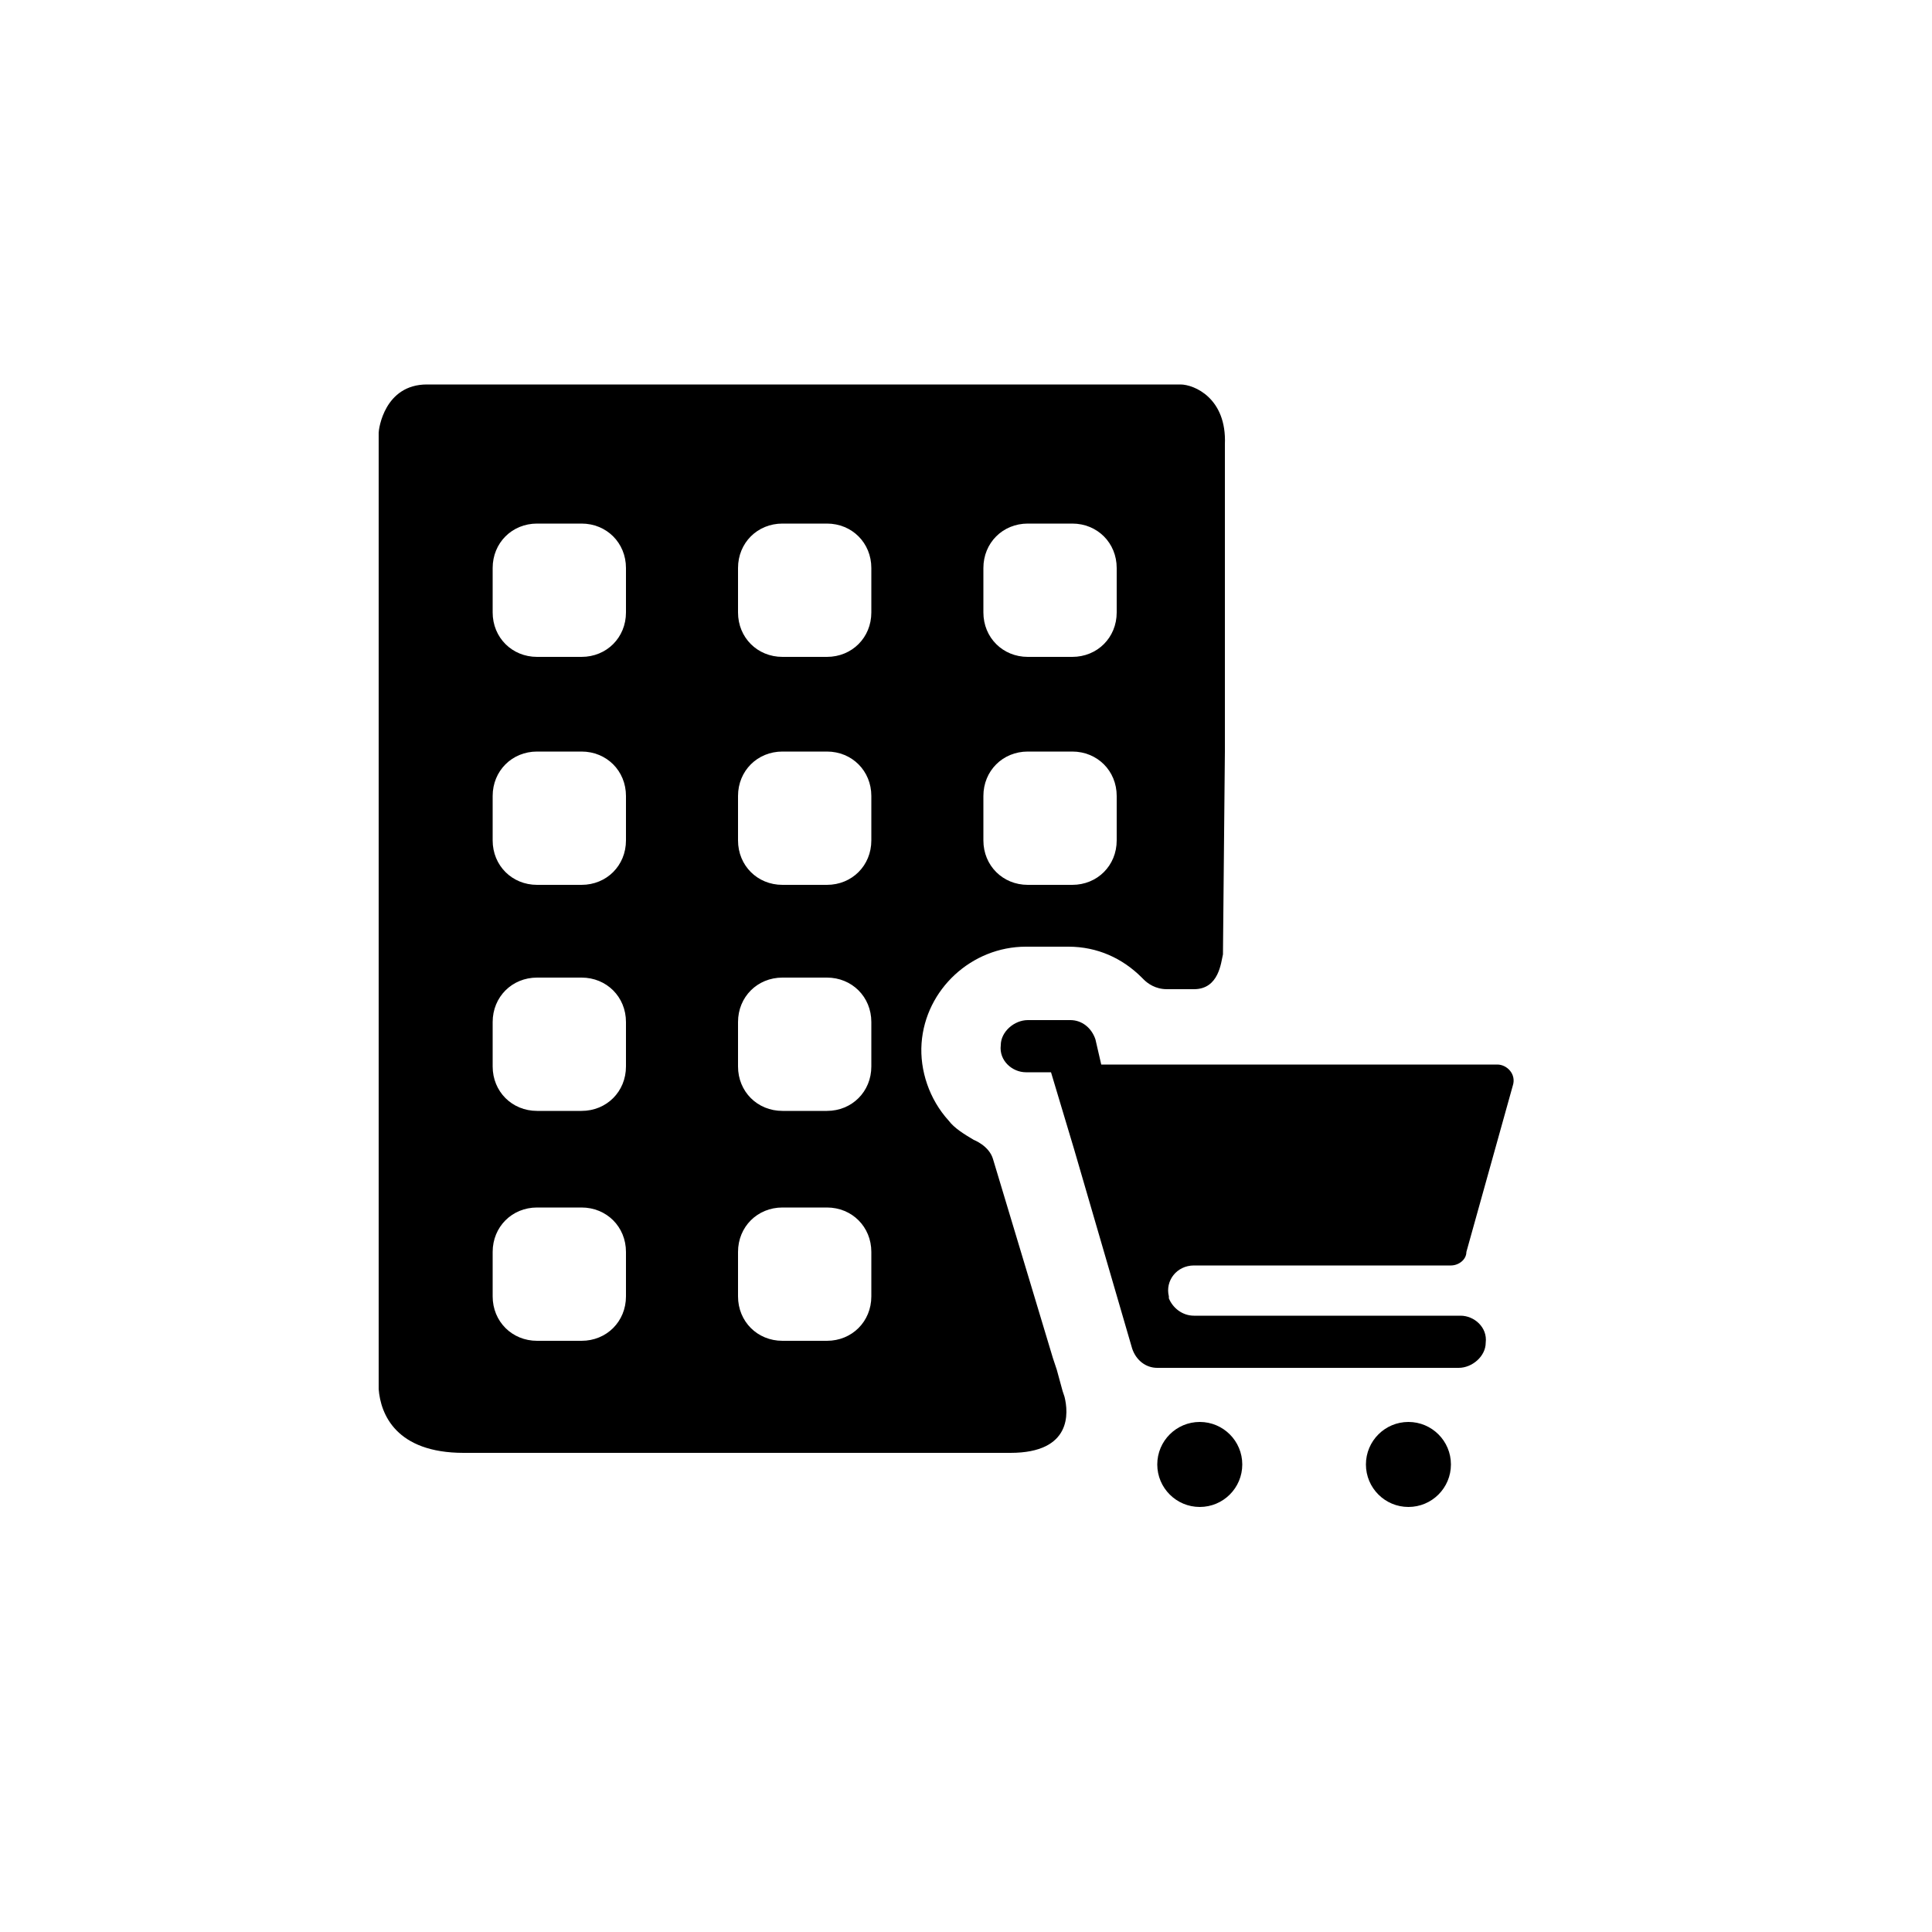
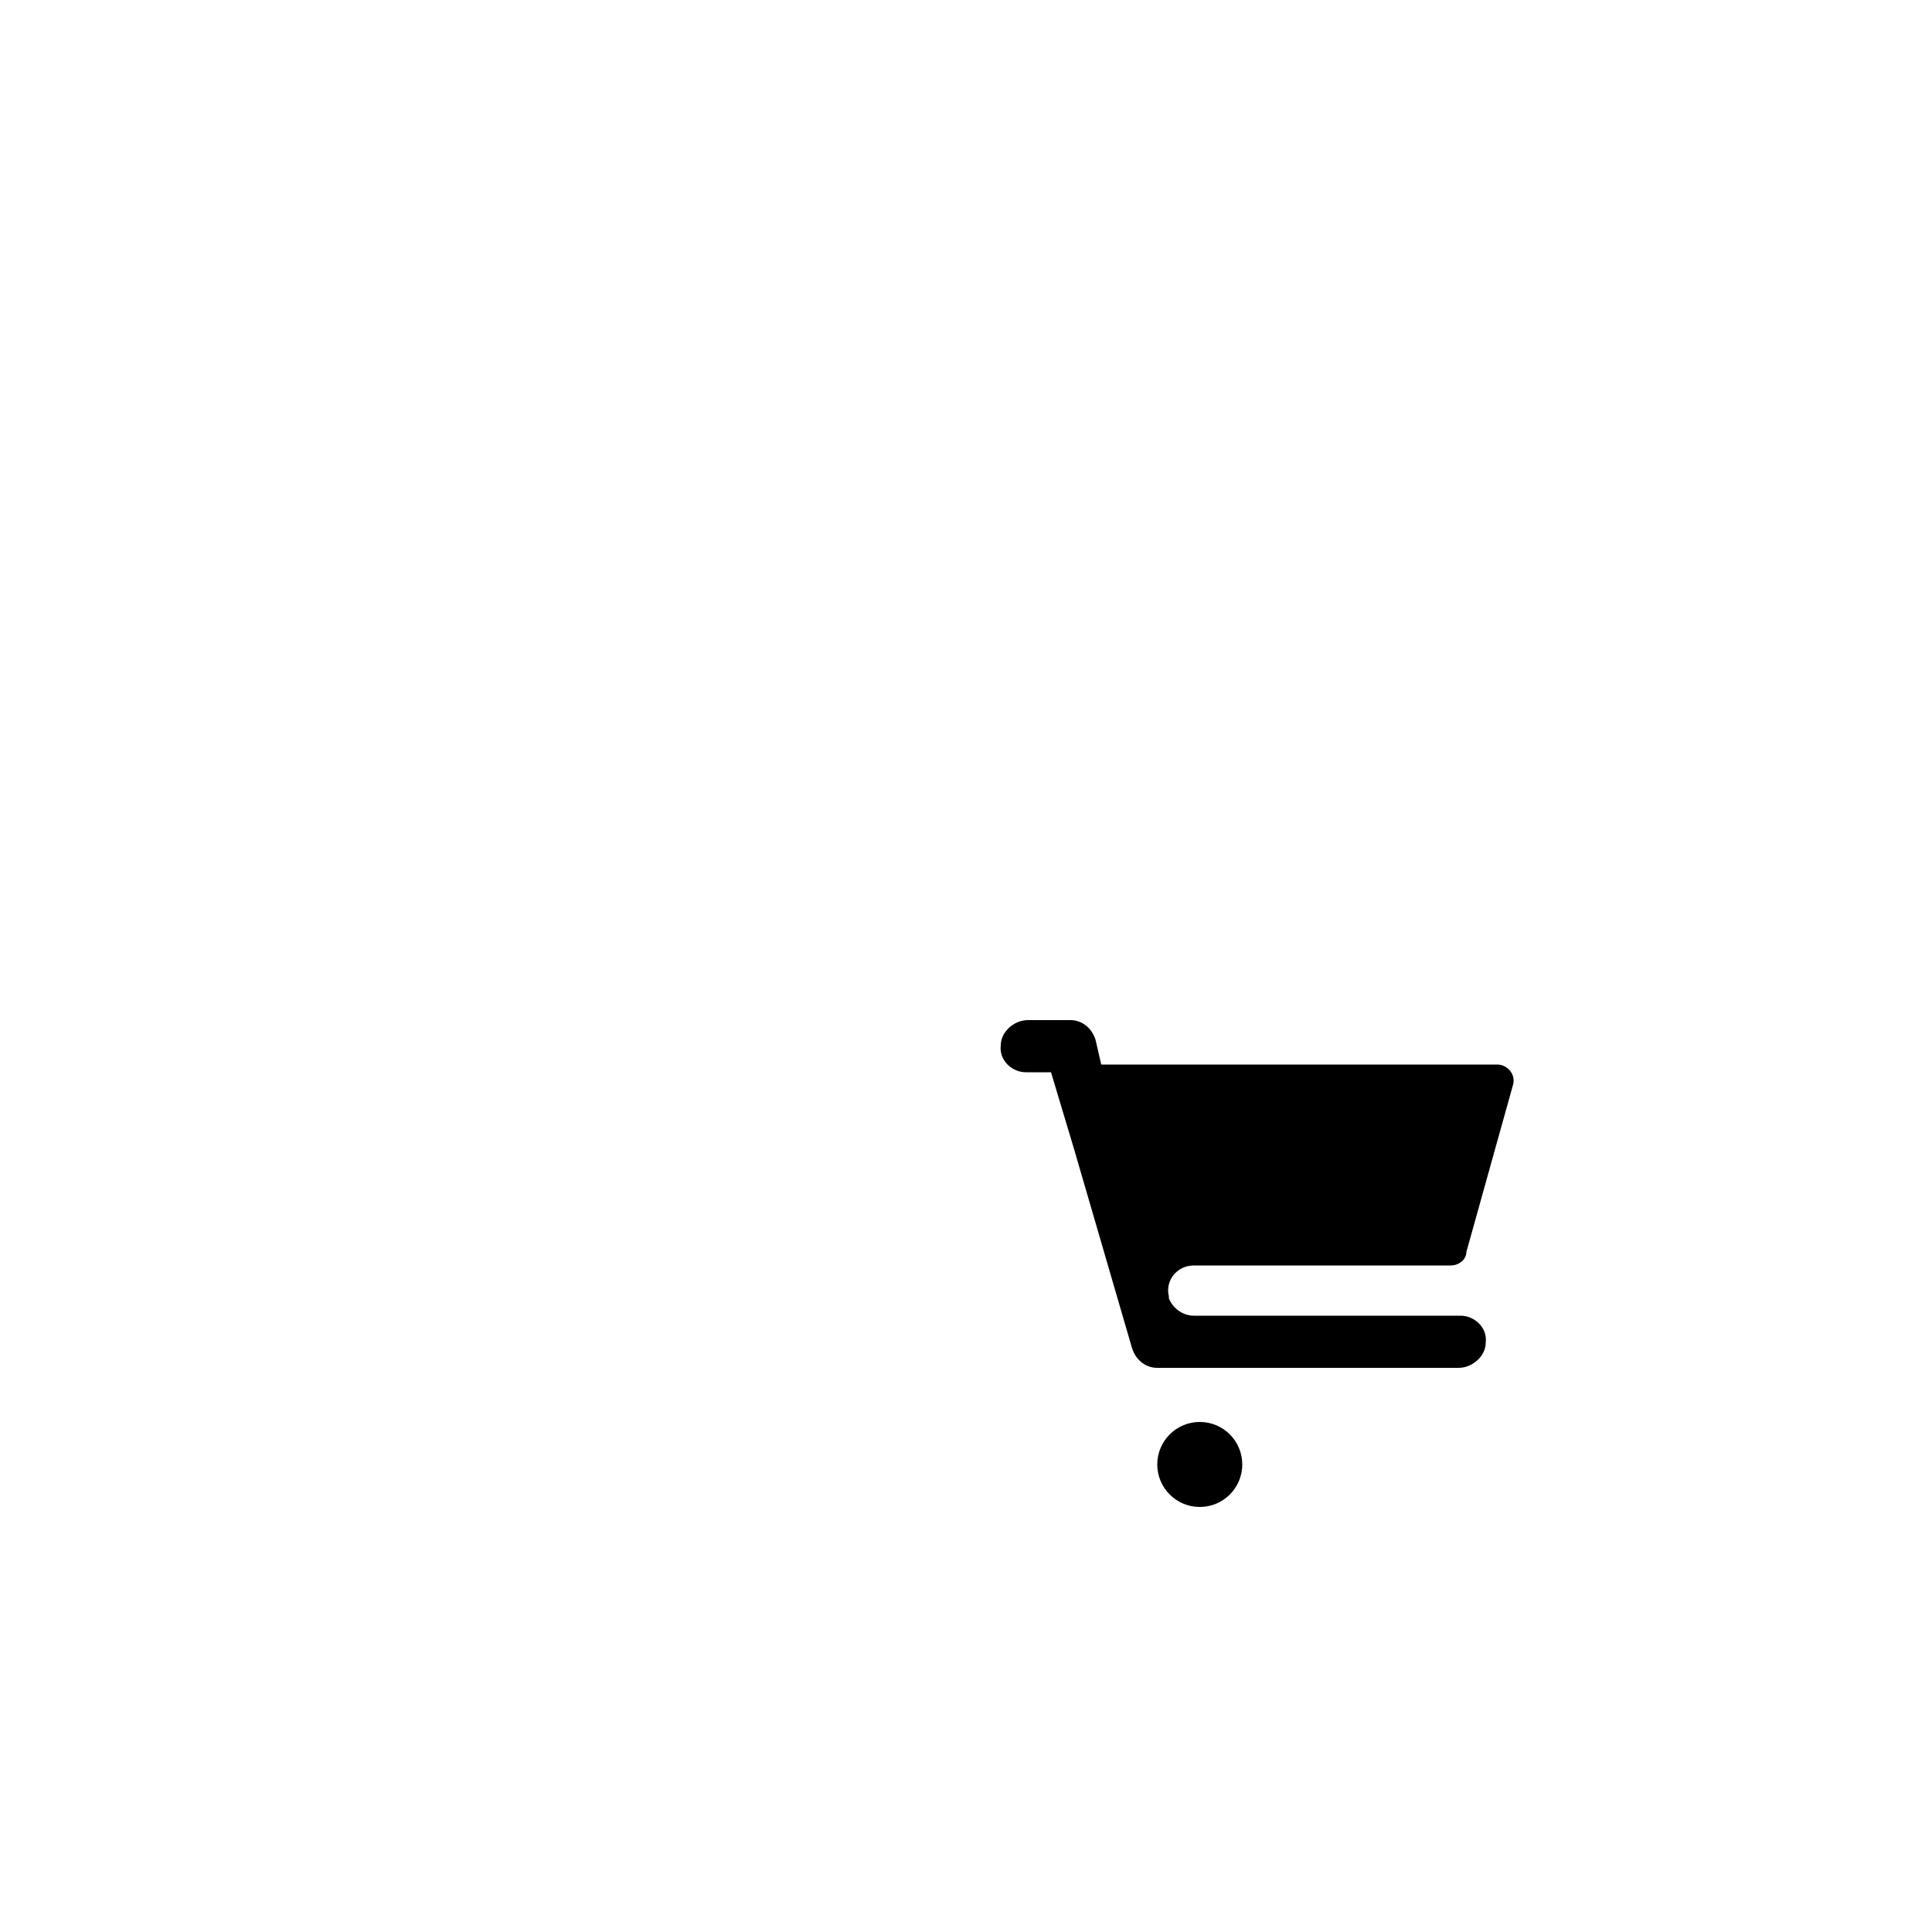
<svg xmlns="http://www.w3.org/2000/svg" fill="#000000" width="800px" height="800px" viewBox="0 0 100 100" enable-background="new 0 0 100 100" xml:space="preserve">
  <g>
    <path d="M61.8,65.5h13.3c0.4,0,0.8-0.3,0.8-0.7l2.4-8.6c0.2-0.6-0.3-1.1-0.8-1.1H63.4H57l-0.3-1.3   c-0.2-0.6-0.7-1-1.3-1h-2.2c-0.7,0-1.4,0.6-1.4,1.3c-0.1,0.8,0.6,1.4,1.3,1.4h1.3l1.2,4l0,0l3,10.3c0.2,0.6,0.7,1,1.3,1h15.6   c0.7,0,1.4-0.6,1.4-1.3c0.1-0.8-0.6-1.4-1.3-1.4H61.8c-0.6,0-1.1-0.4-1.3-0.9v-0.1C60.3,66.3,60.9,65.5,61.8,65.5z" />
    <circle cx="62.1" cy="75.8" r="2.2" />
-     <circle cx="72.9" cy="75.8" r="2.2" />
-     <path d="M61.1,19.9h-39c-2.2,0-2.5,2.3-2.5,2.5v49.5c0.1,1.3,0.9,3.3,4.4,3.3h28.3c3.2,0,3-2.1,2.8-2.9L55,72l0,0   l0,0l-0.3-1.1l0,0l-0.2-0.6l0,0L51.4,60c-0.2-0.7-1-1-1-1c-0.5-0.3-1-0.6-1.3-1c-1-1.1-1.5-2.6-1.4-4c0.2-2.8,2.6-5,5.4-5h2.2   c1.5,0,2.8,0.6,3.8,1.6c0,0,0,0,0.1,0.1c0.2,0.2,0.6,0.5,1.2,0.5h1.4c1.3,0,1.4-1.4,1.5-1.8l0.1-10.5V23   C63.5,20.6,61.8,19.9,61.1,19.9z M32.4,67.1c0,1.3-1,2.3-2.3,2.3h-2.3c-1.3,0-2.3-1-2.3-2.3v-2.3c0-1.3,1-2.3,2.3-2.3h2.3   c1.3,0,2.3,1,2.3,2.3V67.1z M32.4,55.2c0,1.3-1,2.3-2.3,2.3h-2.3c-1.3,0-2.3-1-2.3-2.3v-2.3c0-1.3,1-2.3,2.3-2.3h2.3   c1.3,0,2.3,1,2.3,2.3L32.4,55.2z M32.4,43.5c0,1.3-1,2.3-2.3,2.3h-2.3c-1.3,0-2.3-1-2.3-2.3v-2.3c0-1.3,1-2.3,2.3-2.3h2.3   c1.3,0,2.3,1,2.3,2.3V43.5z M32.4,31.7c0,1.3-1,2.3-2.3,2.3h-2.3c-1.3,0-2.3-1-2.3-2.3v-2.3c0-1.3,1-2.3,2.3-2.3h2.3   c1.3,0,2.3,1,2.3,2.3V31.7z M45.1,67.1c0,1.3-1,2.3-2.3,2.3h-2.3c-1.3,0-2.3-1-2.3-2.3v-2.3c0-1.3,1-2.3,2.3-2.3h2.3   c1.3,0,2.3,1,2.3,2.3V67.1z M45.1,55.2c0,1.3-1,2.3-2.3,2.3h-2.3c-1.3,0-2.3-1-2.3-2.3v-2.3c0-1.3,1-2.3,2.3-2.3h2.3   c1.3,0,2.3,1,2.3,2.3V55.2z M45.1,43.5c0,1.3-1,2.3-2.3,2.3h-2.3c-1.3,0-2.3-1-2.3-2.3v-2.3c0-1.3,1-2.3,2.3-2.3h2.3   c1.3,0,2.3,1,2.3,2.3V43.5z M45.1,31.7c0,1.3-1,2.3-2.3,2.3h-2.3c-1.3,0-2.3-1-2.3-2.3v-2.3c0-1.3,1-2.3,2.3-2.3h2.3   c1.3,0,2.3,1,2.3,2.3V31.7z M57.8,43.5c0,1.3-1,2.3-2.3,2.3h-2.3c-1.3,0-2.3-1-2.3-2.3v-2.3c0-1.3,1-2.3,2.3-2.3h2.3   c1.3,0,2.3,1,2.3,2.3V43.5z M57.8,31.7c0,1.3-1,2.3-2.3,2.3h-2.3c-1.3,0-2.3-1-2.3-2.3v-2.3c0-1.3,1-2.3,2.3-2.3h2.3   c1.3,0,2.3,1,2.3,2.3V31.7z" />
  </g>
</svg>